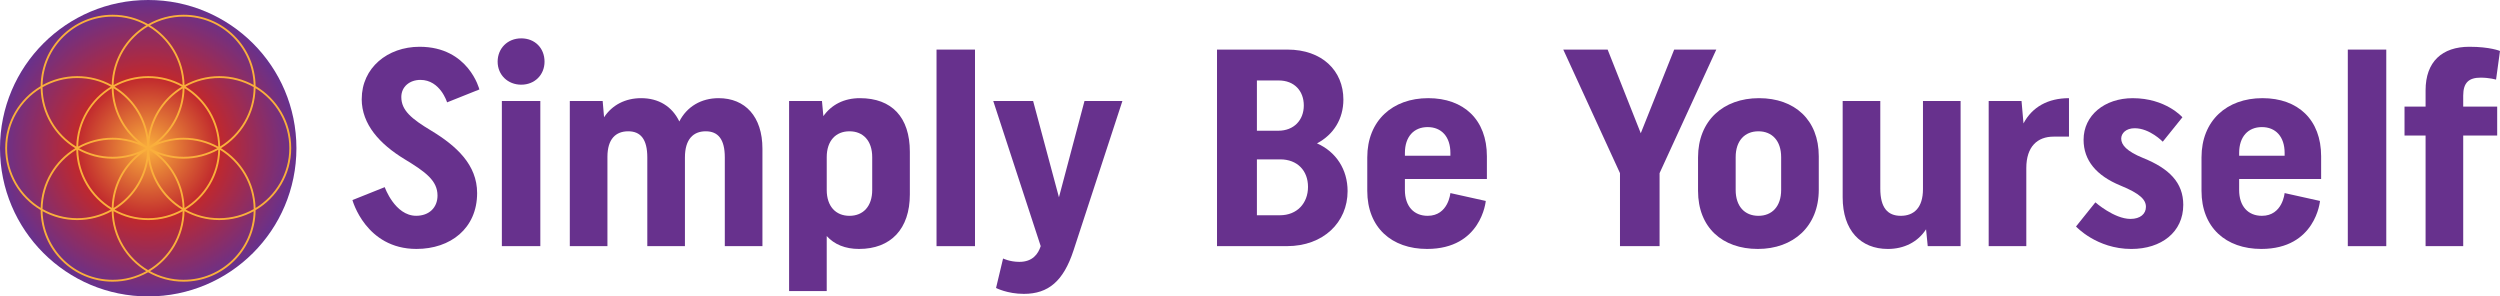
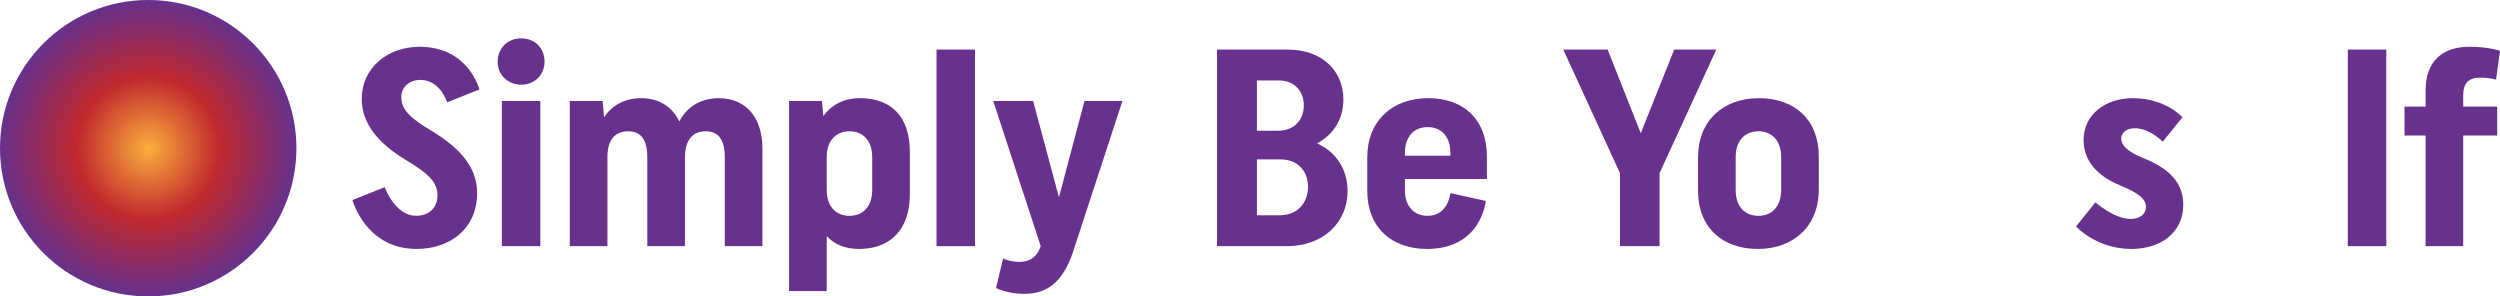
<svg xmlns="http://www.w3.org/2000/svg" id="Layer_2" data-name="Layer 2" viewBox="0 0 1818.39 215.61">
  <defs>
    <style>
      .cls-1 {
        fill: #faaf3c;
      }

      .cls-2 {
        fill: #67318d;
      }

      .cls-3 {
        fill: url(#radial-gradient);
      }
    </style>
    <radialGradient id="radial-gradient" cx="107.8" cy="107.8" fx="107.8" fy="107.8" r="107.8" gradientUnits="userSpaceOnUse">
      <stop offset="0" stop-color="#faaf3c" />
      <stop offset=".48" stop-color="#c0282d" />
      <stop offset="1" stop-color="#67318d" />
    </radialGradient>
  </defs>
  <g id="refine">
    <g>
      <g>
        <path class="cls-2" d="M263.11,72.01c0-22.67,18.79-37.99,42.07-37.99,35.74,0,43.5,31.04,43.5,31.04l-23.49,9.39s-4.9-16.34-19.4-16.34c-7.76,0-13.89,4.9-13.89,12.46,0,9.8,7.56,15.93,21.85,24.51,18.18,11.03,33.29,24.71,33.29,45.34,0,25.73-19.4,40.64-44.12,40.64-36.97,0-46.57-35.54-46.57-35.54l23.49-9.4s7.35,20.83,22.87,20.83c9.39,0,15.52-5.92,15.52-14.71,0-10.82-8.58-17.16-24.1-26.55-17.77-10.83-31.04-25.12-31.04-43.71Z" />
-         <path class="cls-2" d="M396.07,44.85c0,9.6-7.15,16.75-16.95,16.75s-17.16-7.15-17.16-16.75,7.15-16.95,17.16-16.95,16.95,7.15,16.95,16.95ZM365.03,73.44h27.98v105.59h-27.98v-105.59Z" />
+         <path class="cls-2" d="M396.07,44.85c0,9.6-7.15,16.75-16.95,16.75s-17.16-7.15-17.16-16.75,7.15-16.95,17.16-16.95,16.95,7.15,16.95,16.95ZM365.03,73.44h27.98v105.59h-27.98v-105.59" />
        <path class="cls-2" d="M441.82,179.03h-27.37v-105.59h23.9l1.02,11.85c5.92-8.99,15.52-13.89,26.96-13.89,12.66,0,22.47,5.92,27.78,16.95,5.51-10.82,15.93-16.95,28.59-16.95,19.2,0,31.86,13.28,31.86,36.76v70.87h-27.37v-64.54c0-13.27-4.9-18.99-13.89-18.99s-15.11,5.72-15.11,18.99v64.54h-27.37v-64.54c0-13.27-4.9-18.99-13.89-18.99s-15.11,5.51-15.11,18.59v64.95Z" />
        <path class="cls-2" d="M573.96,73.44h23.9l1.02,11.03c5.92-8.37,15.11-13.07,26.55-13.07,23.28,0,36.35,13.89,36.35,39.01v31.04c0,25.12-13.89,39.62-36.97,39.62-10.01,0-17.97-3.27-23.49-9.39v40.03h-27.37V73.44ZM601.33,138.19c0,11.85,6.53,18.79,16.54,18.79s16.54-6.94,16.54-18.79v-23.9c0-11.85-6.54-18.79-16.54-18.79s-16.54,6.94-16.54,18.79v23.9Z" />
        <path class="cls-2" d="M681.19,36.07h27.98v142.97h-27.98V36.07Z" />
        <path class="cls-2" d="M722.44,73.44h29l18.79,70.05,18.59-70.05h27.57l-35.54,108.65c-7.35,22.47-18.38,31.66-36.15,31.66-12.05,0-20.22-4.29-20.22-4.29l5.11-21.44s4.9,2.45,11.85,2.45c9.6,0,13.68-5.72,15.52-11.44l-34.52-105.59Z" />
        <path class="cls-2" d="M885.22,36.07h51.26c25.12,0,40.64,15.32,40.64,36.35,0,14.09-7.15,25.53-19.2,31.86,13.89,6.13,22.26,18.99,22.26,34.72,0,22.67-17.57,40.03-44.12,40.03h-50.86V36.07ZM914.22,95.09h15.52c11.44,0,18.59-7.76,18.59-18.38s-6.95-18.18-18.18-18.18h-15.93v36.56ZM914.22,156.57h16.75c12.46,0,20.42-8.78,20.42-20.63s-7.76-20.02-20.22-20.02h-16.95v40.64Z" />
        <path class="cls-2" d="M1080.68,146.15s-3.06,34.92-42.69,34.92c-25.73,0-43.5-15.52-43.5-42.28v-24.3c0-26.75,18.38-43.09,44.32-43.09s42.69,15.73,42.69,42.28v16.54h-59.64v7.97c0,11.85,6.53,18.79,16.54,18.79,15.11,0,16.54-16.54,16.54-16.54l25.73,5.72ZM1021.86,113.27h33.09v-2.04c0-11.85-6.54-18.79-16.54-18.79s-16.54,6.94-16.54,18.79v2.04Z" />
        <path class="cls-2" d="M1178.3,125.93l-41.25-89.87h32.27l24.1,60.86,24.31-60.86h30.63l-41.26,89.87v53.1h-28.8v-53.1Z" />
        <path class="cls-2" d="M1235.08,114.49c0-26.75,18.38-43.09,44.32-43.09s43.5,15.73,43.5,42.28v24.3c0,26.75-18.59,43.09-44.32,43.09s-43.5-15.52-43.5-42.28v-24.3ZM1262.45,138.19c0,11.85,6.53,18.79,16.54,18.79s16.54-6.94,16.54-18.79v-23.9c0-11.85-6.54-18.79-16.54-18.79s-16.54,6.94-16.54,18.79v23.9Z" />
-         <path class="cls-2" d="M1426.05,179.03h-23.9l-1.22-12.25c-5.92,9.19-15.93,14.3-27.78,14.3-19.81,0-32.88-13.48-32.88-37.58v-70.05h27.37v63.72c0,13.89,5.31,19.81,14.91,19.81s16.13-5.92,16.13-19.4v-64.13h27.37v105.59Z" />
-         <path class="cls-2" d="M1446.47,73.44h23.9l1.43,16.34c6.33-12.05,17.97-18.38,33.09-18.38v27.98h-11.23c-11.64,0-19.81,7.15-19.81,22.87v56.78h-27.37v-105.59Z" />
        <path class="cls-2" d="M1588.01,149.01c0,19.81-15.93,32.07-37.78,32.07-25.32,0-40.23-16.34-40.23-16.34l14.09-17.56s13.68,12.05,25.53,12.05c7.15,0,11.23-3.68,11.23-8.78s-4.08-9.6-18.59-15.52c-17.36-7.15-26.76-18.18-26.76-33.29,0-17.77,15.32-30.23,35.74-30.23,24.1,0,36.15,13.89,36.15,13.89l-14.3,17.77s-9.4-9.8-20.42-9.8c-6.33,0-9.8,3.68-9.8,7.56,0,4.49,3.88,9.19,15.93,14.09,18.79,7.56,29.21,17.77,29.21,34.11Z" />
-         <path class="cls-2" d="M1687.47,146.15s-3.06,34.92-42.69,34.92c-25.73,0-43.5-15.52-43.5-42.28v-24.3c0-26.75,18.38-43.09,44.32-43.09s42.69,15.73,42.69,42.28v16.54h-59.64v7.97c0,11.85,6.53,18.79,16.54,18.79,15.11,0,16.54-16.54,16.54-16.54l25.73,5.72ZM1628.65,113.27h33.09v-2.04c0-11.85-6.54-18.79-16.54-18.79s-16.54,6.94-16.54,18.79v2.04Z" />
        <path class="cls-2" d="M1707.69,36.07h27.98v142.97h-27.98V36.07Z" />
        <path class="cls-2" d="M1791.63,77.53h24.71v21.04h-24.71v80.47h-27.37v-80.47h-15.32v-21.04h15.32v-11.85c0-20.83,12.05-31.66,31.86-31.66,15.11,0,22.26,3.06,22.26,3.06l-2.86,20.83s-4.7-1.43-11.23-1.43c-8.37,0-12.66,3.47-12.66,13.07v7.97Z" />
      </g>
      <g>
        <circle class="cls-3" cx="107.8" cy="107.8" r="107.8" />
-         <path class="cls-1" d="M211.81,107.73c0-19.23-10.43-36.05-25.91-45.15-.27-28.63-23.64-51.85-52.33-51.85-9.39,0-18.2,2.5-25.83,6.84-7.63-4.35-16.44-6.84-25.83-6.84-28.72,0-52.11,23.26-52.34,51.93-15.41,9.12-25.77,25.9-25.77,45.07s10.36,35.95,25.76,45.07c.14,28.74,23.56,52.08,52.34,52.08,9.39,0,18.2-2.5,25.83-6.84,7.63,4.35,16.44,6.84,25.83,6.84,28.75,0,52.15-23.3,52.34-52,15.49-9.1,25.91-25.93,25.91-45.15ZM107.8,99.31c-2.49-15.35-11.68-28.48-24.46-36.28,7.26-3.99,15.6-6.27,24.46-6.27s17.19,2.27,24.46,6.27c-12.78,7.81-21.96,20.94-24.46,36.28ZM132.85,64.28c-.42,17.85-10.05,33.46-24.32,42.24.42-17.85,10.05-33.46,24.32-42.24ZM107.09,106.62c-14.38-8.78-24.08-24.47-24.47-42.43,14.38,8.78,24.08,24.47,24.47,42.43ZM100.48,103.61c-5.78-2.2-12.04-3.42-18.58-3.42-9.07,0-17.6,2.32-25.04,6.39.4-17.9,10.06-33.56,24.38-42.34.35,15.85,7.77,29.99,19.24,39.36ZM106.32,107.8c-7.25,3.98-15.57,6.24-24.42,6.24s-17.16-2.27-24.42-6.24c7.25-3.98,15.57-6.24,24.42-6.24s17.16,2.27,24.42,6.24ZM81.9,115.42c6.54,0,12.8-1.22,18.58-3.42-11.43,9.35-18.84,23.43-19.23,39.22-14.29-8.75-23.93-24.35-24.38-42.19,7.44,4.07,15.97,6.39,25.04,6.39ZM107.09,109c-.44,17.89-10.12,33.52-24.46,42.27.44-17.89,10.12-33.52,24.46-42.27ZM107.8,116.16c2.49,15.35,11.68,28.48,24.46,36.28-7.27,3.99-15.6,6.27-24.46,6.27s-17.19-2.27-24.46-6.27c12.78-7.81,21.96-20.94,24.46-36.28ZM108.53,109.09c14.23,8.75,23.85,24.3,24.32,42.09-14.23-8.75-23.85-24.3-24.32-42.09ZM114.98,112c5.78,2.2,12.04,3.42,18.58,3.42,9.12,0,17.71-2.35,25.18-6.47-.42,17.93-10.14,33.61-24.53,42.36-.37-15.83-7.78-29.94-19.24-39.31ZM109.15,107.8c7.25-3.98,15.57-6.24,24.42-6.24s17.16,2.27,24.41,6.24c-7.25,3.98-15.57,6.24-24.41,6.24s-17.16-2.27-24.42-6.24ZM133.56,100.19c-6.54,0-12.8,1.22-18.58,3.42,11.49-9.39,18.91-23.57,19.24-39.45,14.42,8.78,24.15,24.51,24.53,42.51-7.48-4.12-16.06-6.47-25.19-6.47ZM107.8,55.38c-9.12,0-17.71,2.35-25.18,6.47.43-18.17,10.41-34.02,25.11-42.7,14.68,8.67,24.65,24.48,25.11,42.62-7.44-4.07-15.97-6.39-25.04-6.39ZM55.49,106.65c-14.61-8.89-24.41-24.91-24.54-43.2,7.44-4.25,16.04-6.69,25.2-6.69s17.19,2.27,24.46,6.27c-14.78,9.02-24.74,25.17-25.12,43.63ZM80.6,152.44c-7.27,3.99-15.6,6.27-24.46,6.27s-17.76-2.44-25.2-6.69c.19-18.22,9.97-34.19,24.54-43.05.43,18.4,10.37,34.48,25.11,43.48ZM107.8,160.08c9.07,0,17.6-2.32,25.04-6.39-.41,18.2-10.39,34.08-25.11,42.77-14.74-8.7-24.74-24.61-25.12-42.85,7.48,4.12,16.06,6.47,25.19,6.47ZM160.12,109.05c14.51,8.89,24.25,24.85,24.41,43.04-7.41,4.2-15.95,6.61-25.06,6.61s-17.19-2.27-24.46-6.27c14.71-8.99,24.65-25.03,25.11-43.39ZM135.01,63.02c7.26-3.99,15.6-6.27,24.46-6.27s17.66,2.41,25.06,6.61c-.11,18.26-9.86,34.27-24.41,43.19-.41-18.42-10.36-34.53-25.11-43.54ZM133.56,12.1c27.67,0,50.24,22.17,50.94,49.67-7.44-4.07-15.97-6.39-25.04-6.39s-17.75,2.37-25.24,6.51c-.41-18.41-10.36-34.52-25.11-43.52,7.26-3.99,15.6-6.27,24.46-6.27ZM81.9,12.1c8.86,0,17.19,2.27,24.46,6.27-14.73,8.99-24.67,25.06-25.11,43.44-7.46-4.09-16.01-6.43-25.1-6.43s-17.71,2.35-25.18,6.47c.65-27.54,23.24-49.75,50.94-49.75ZM5.17,107.73c0-18.38,9.78-34.52,24.41-43.49.41,18.44,10.38,34.56,25.15,43.56-14.74,8.98-24.69,25.04-25.15,43.42-14.63-8.97-24.42-25.11-24.42-43.49ZM81.9,203.51c-27.75,0-50.37-22.29-50.94-49.9,7.48,4.12,16.06,6.47,25.19,6.47s17.64-2.33,25.1-6.42c.39,18.44,10.35,34.57,25.12,43.59-7.27,3.99-15.6,6.27-24.46,6.27ZM133.56,203.51c-8.86,0-17.19-2.27-24.46-6.27,14.79-9.03,24.76-25.19,25.12-43.67,7.49,4.14,16.09,6.5,25.24,6.5s17.6-2.32,25.04-6.39c-.62,27.58-23.22,49.82-50.94,49.82ZM185.88,151.31c-.43-18.41-10.39-34.51-25.15-43.51,14.8-9.02,24.78-25.18,25.15-43.65,14.71,8.95,24.55,25.14,24.55,43.58s-9.85,34.63-24.56,43.58Z" />
      </g>
    </g>
  </g>
</svg>